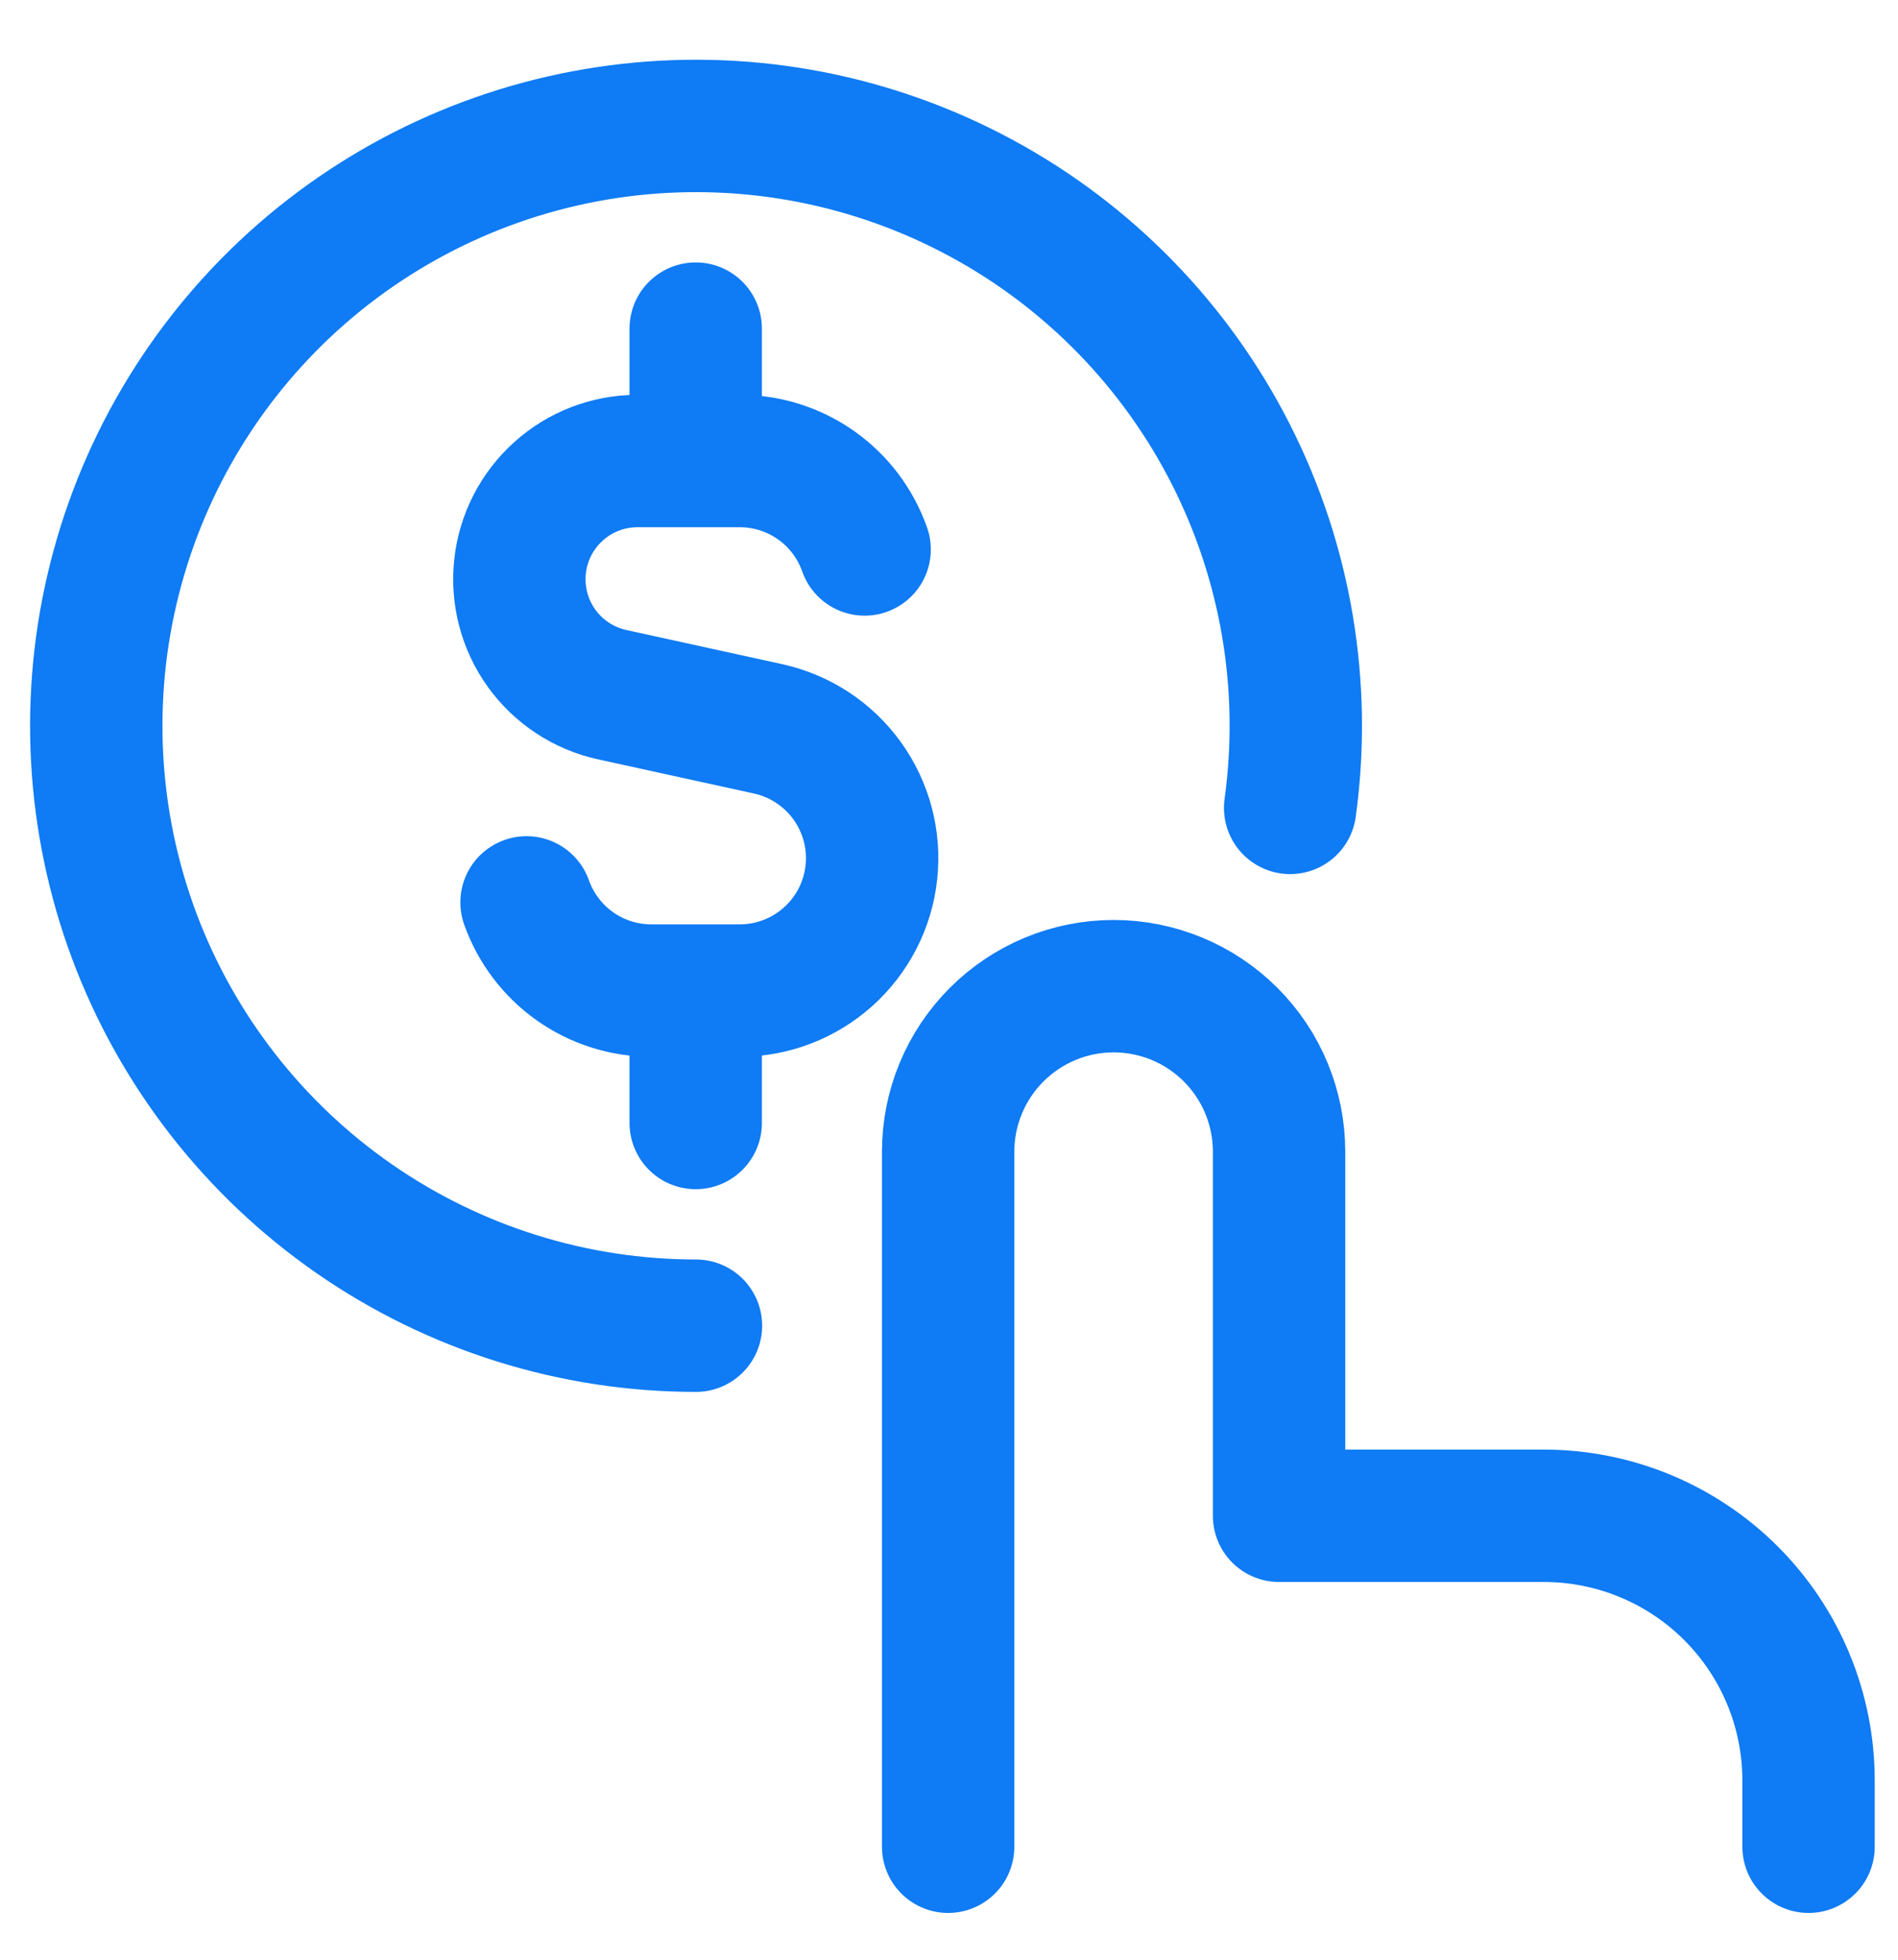
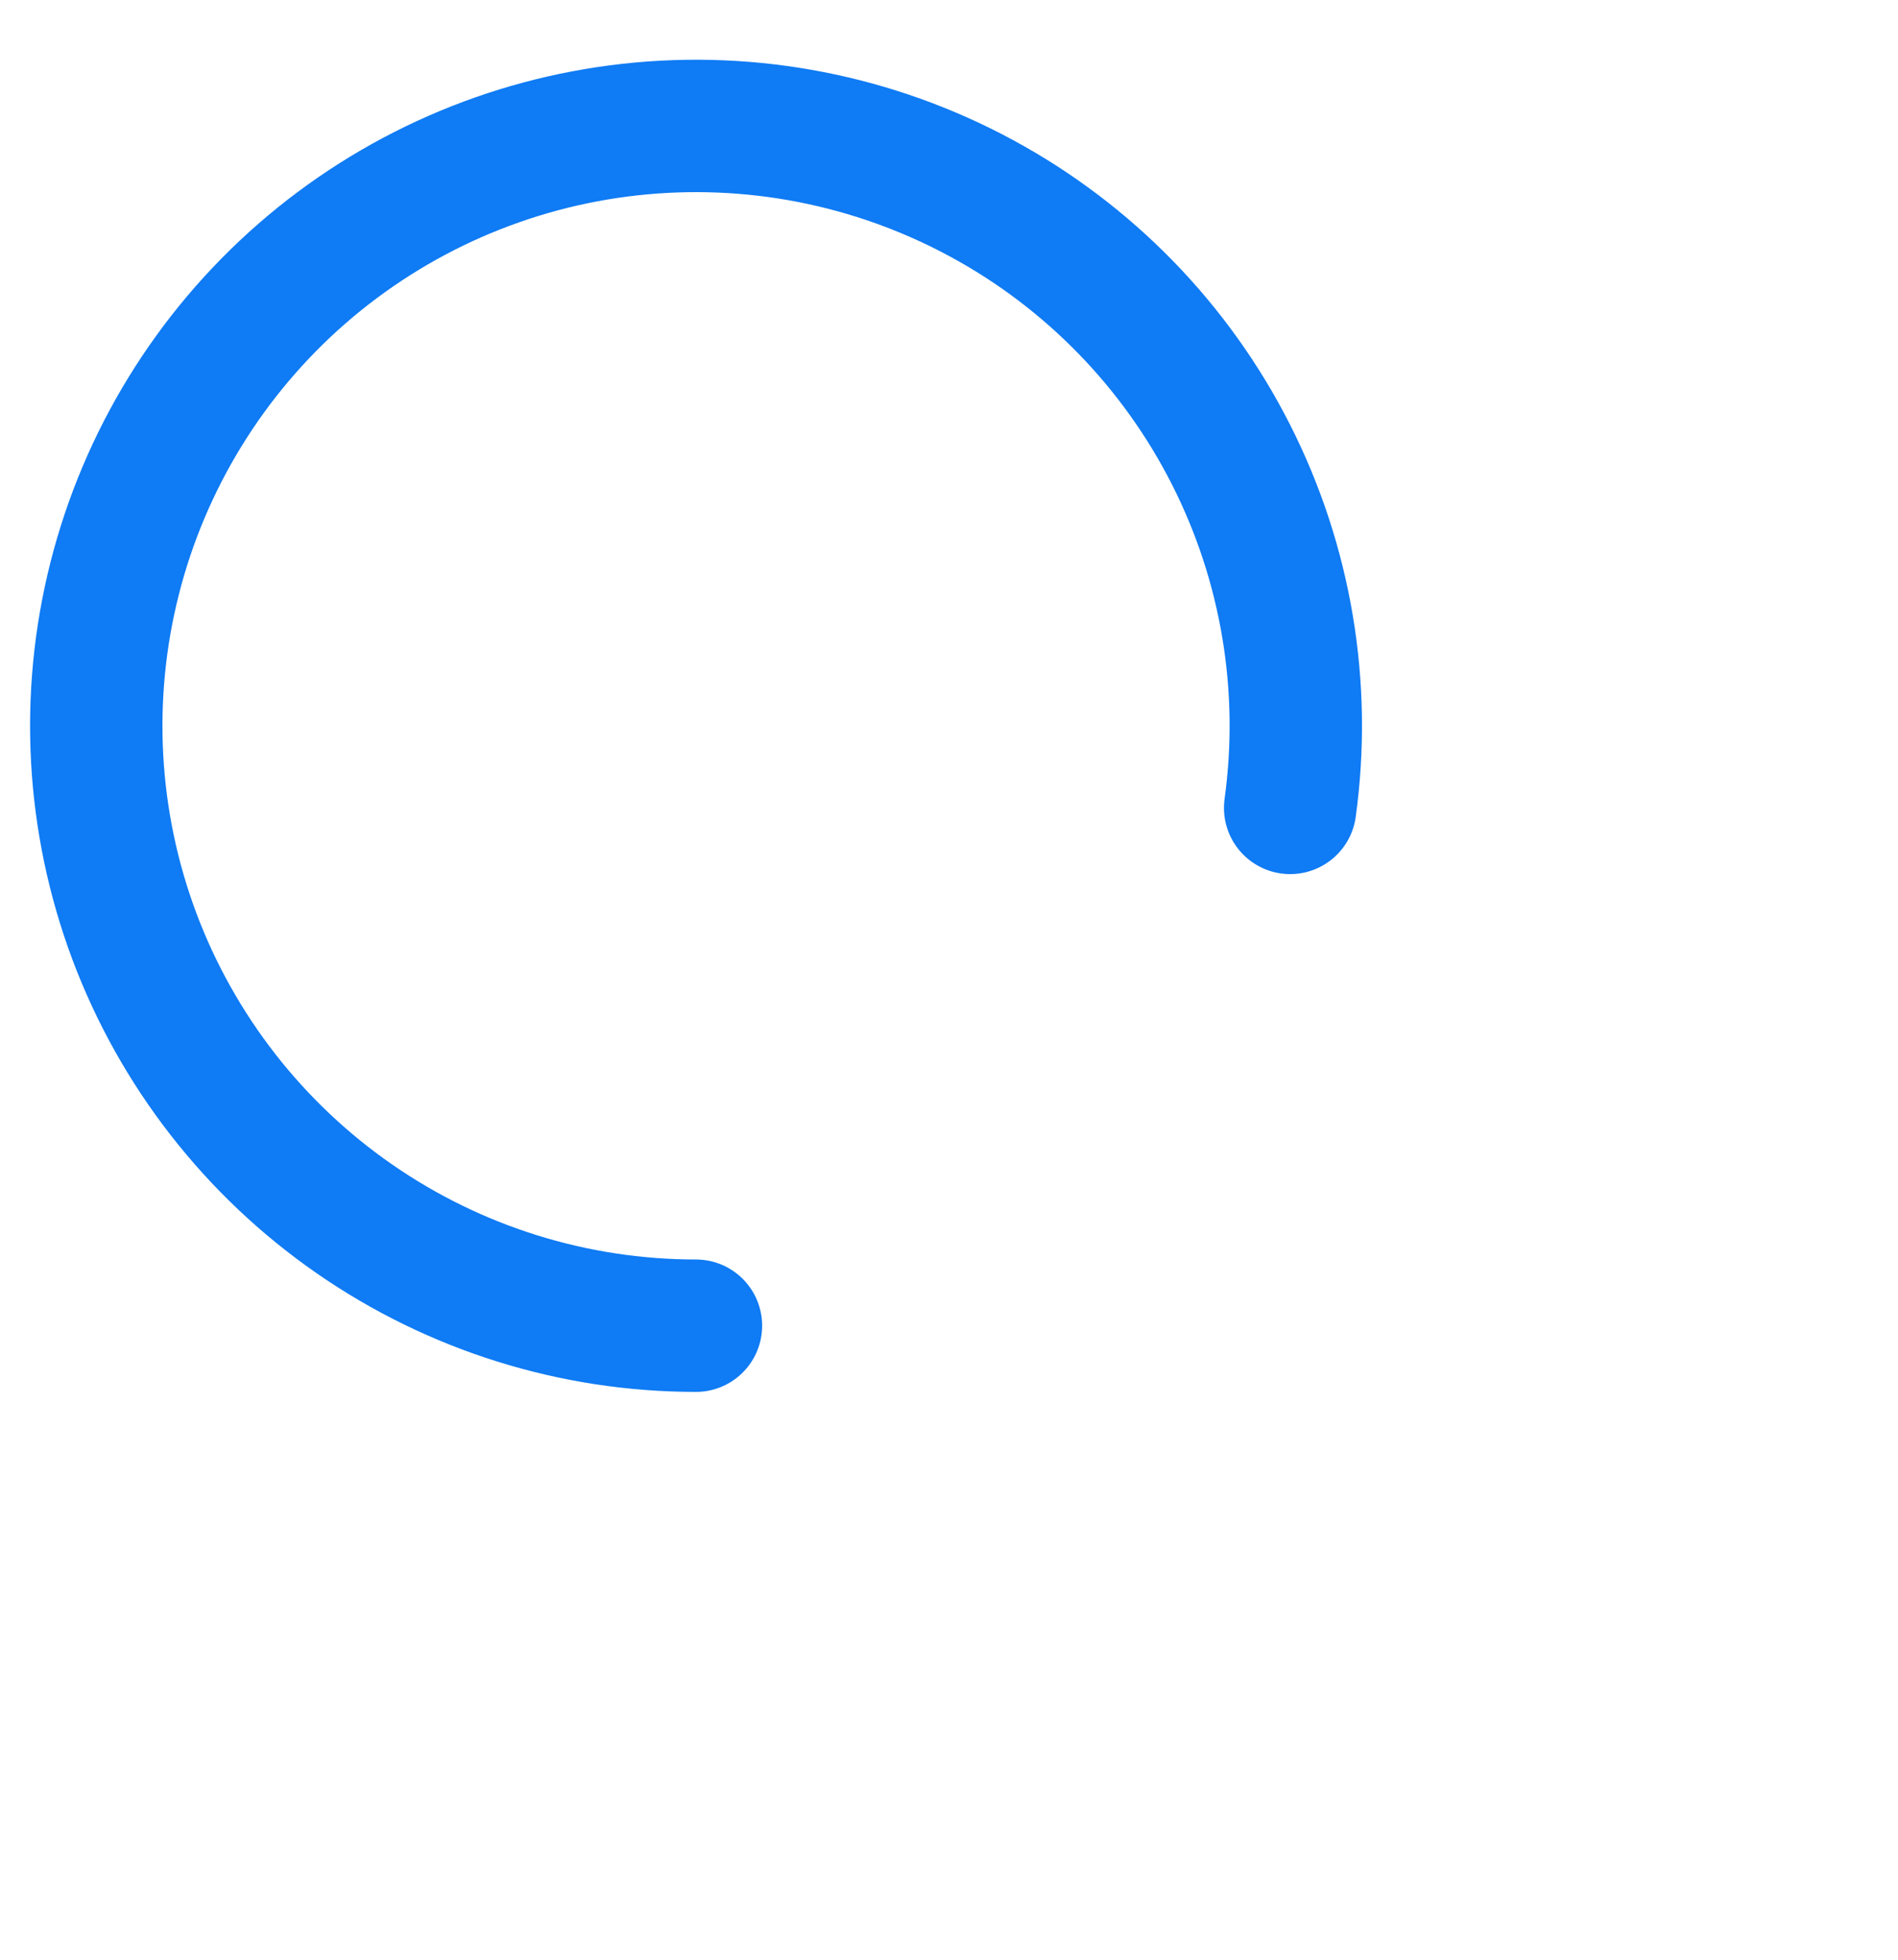
<svg xmlns="http://www.w3.org/2000/svg" width="31" height="32" viewBox="0 0 31 32" fill="none">
-   <path d="M14.122 8.972C13.973 8.55 13.698 8.184 13.332 7.925C12.967 7.667 12.531 7.528 12.083 7.528H10.408C9.932 7.529 9.474 7.705 9.121 8.024C8.768 8.342 8.544 8.779 8.494 9.251C8.443 9.724 8.568 10.199 8.845 10.585C9.123 10.971 9.533 11.241 9.997 11.343L12.544 11.901C13.065 12.015 13.526 12.317 13.837 12.75C14.149 13.183 14.29 13.715 14.232 14.246C14.175 14.776 13.923 15.266 13.526 15.622C13.129 15.978 12.614 16.175 12.081 16.175H10.639C10.192 16.175 9.756 16.037 9.391 15.779C9.026 15.521 8.75 15.156 8.6 14.735M11.363 7.528V5.366M11.363 18.337V16.175M15.486 30.155V18.806C15.486 18.089 15.771 17.402 16.278 16.895C16.785 16.388 17.472 16.103 18.189 16.103C18.906 16.103 19.593 16.388 20.1 16.895C20.607 17.402 20.891 18.089 20.891 18.806V24.751H25.215C26.362 24.751 27.462 25.206 28.273 26.017C29.084 26.828 29.539 27.927 29.539 29.074V30.155" stroke="#0F7BF4" stroke-width="2.162" stroke-linecap="round" stroke-linejoin="round" />
  <path d="M11.367 21.647C9.372 21.647 7.425 21.038 5.786 19.901C4.147 18.764 2.894 17.154 2.194 15.287C1.495 13.419 1.382 11.382 1.872 9.448C2.361 7.515 3.429 5.777 4.933 4.466C6.437 3.156 8.305 2.336 10.288 2.116C12.271 1.896 14.273 2.287 16.028 3.236C17.782 4.184 19.206 5.646 20.107 7.425C21.009 9.204 21.345 11.216 21.072 13.192" stroke="#0F7BF4" stroke-width="2.162" stroke-linecap="round" />
</svg>